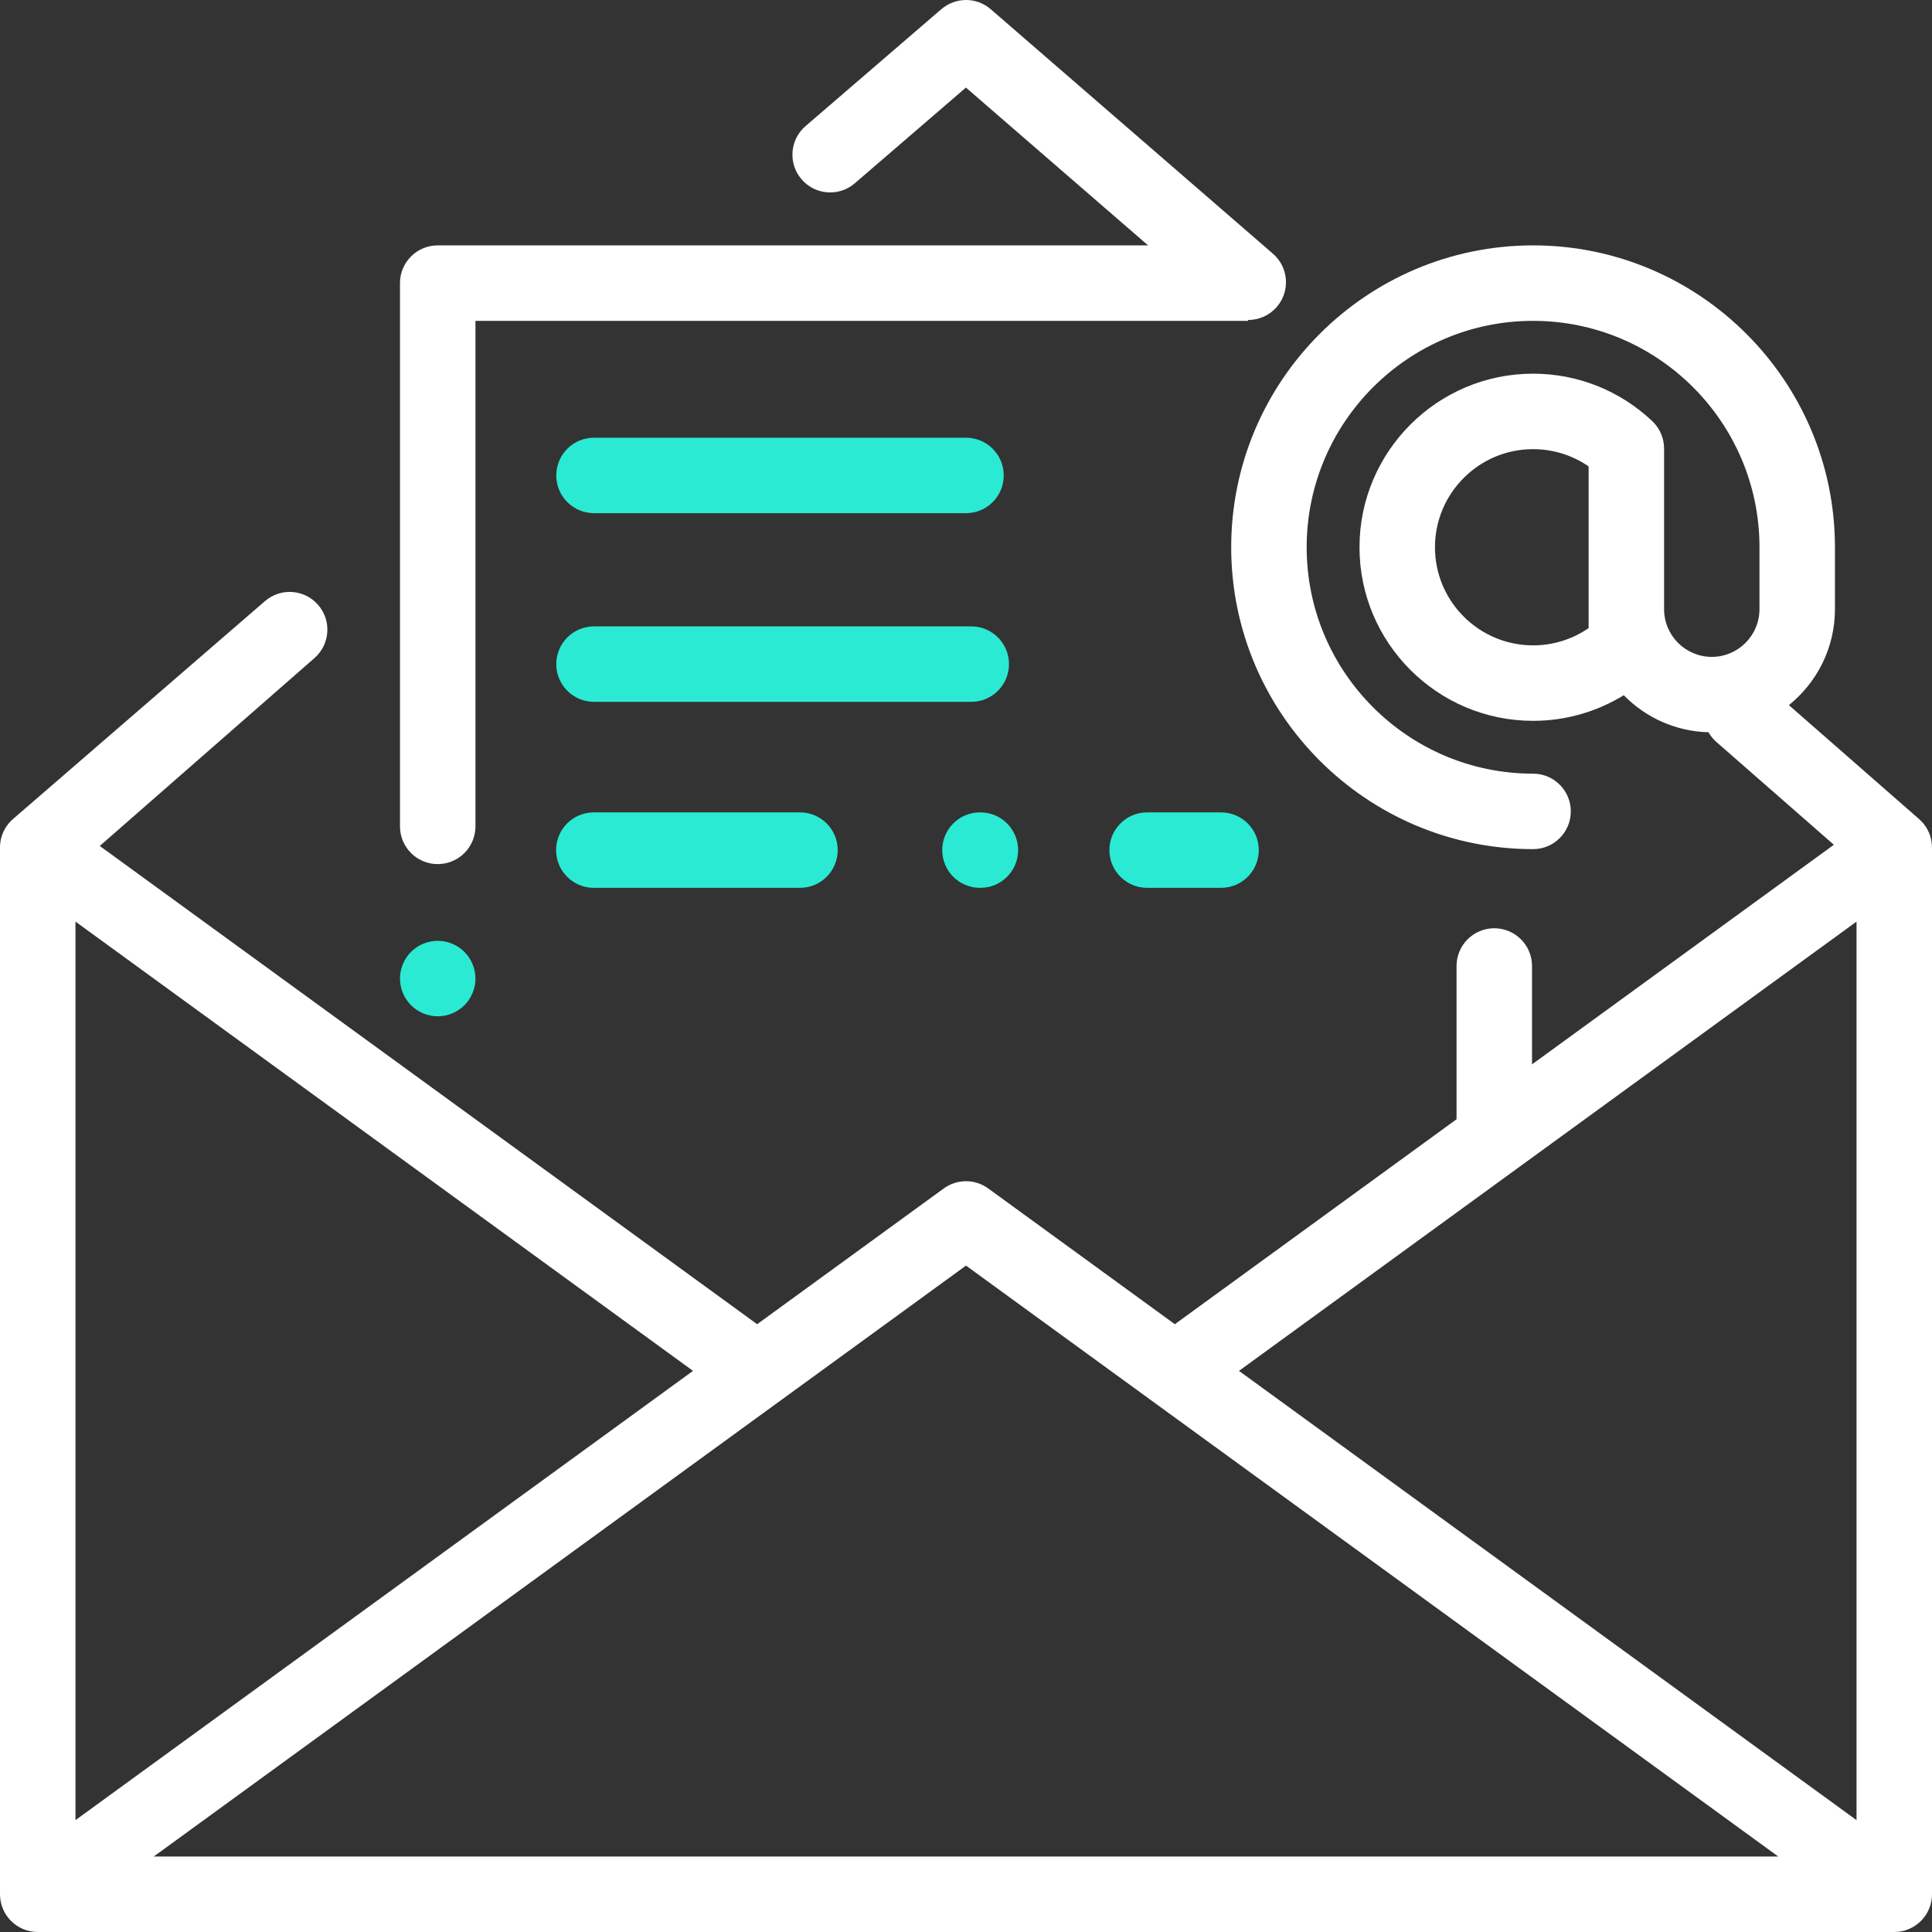
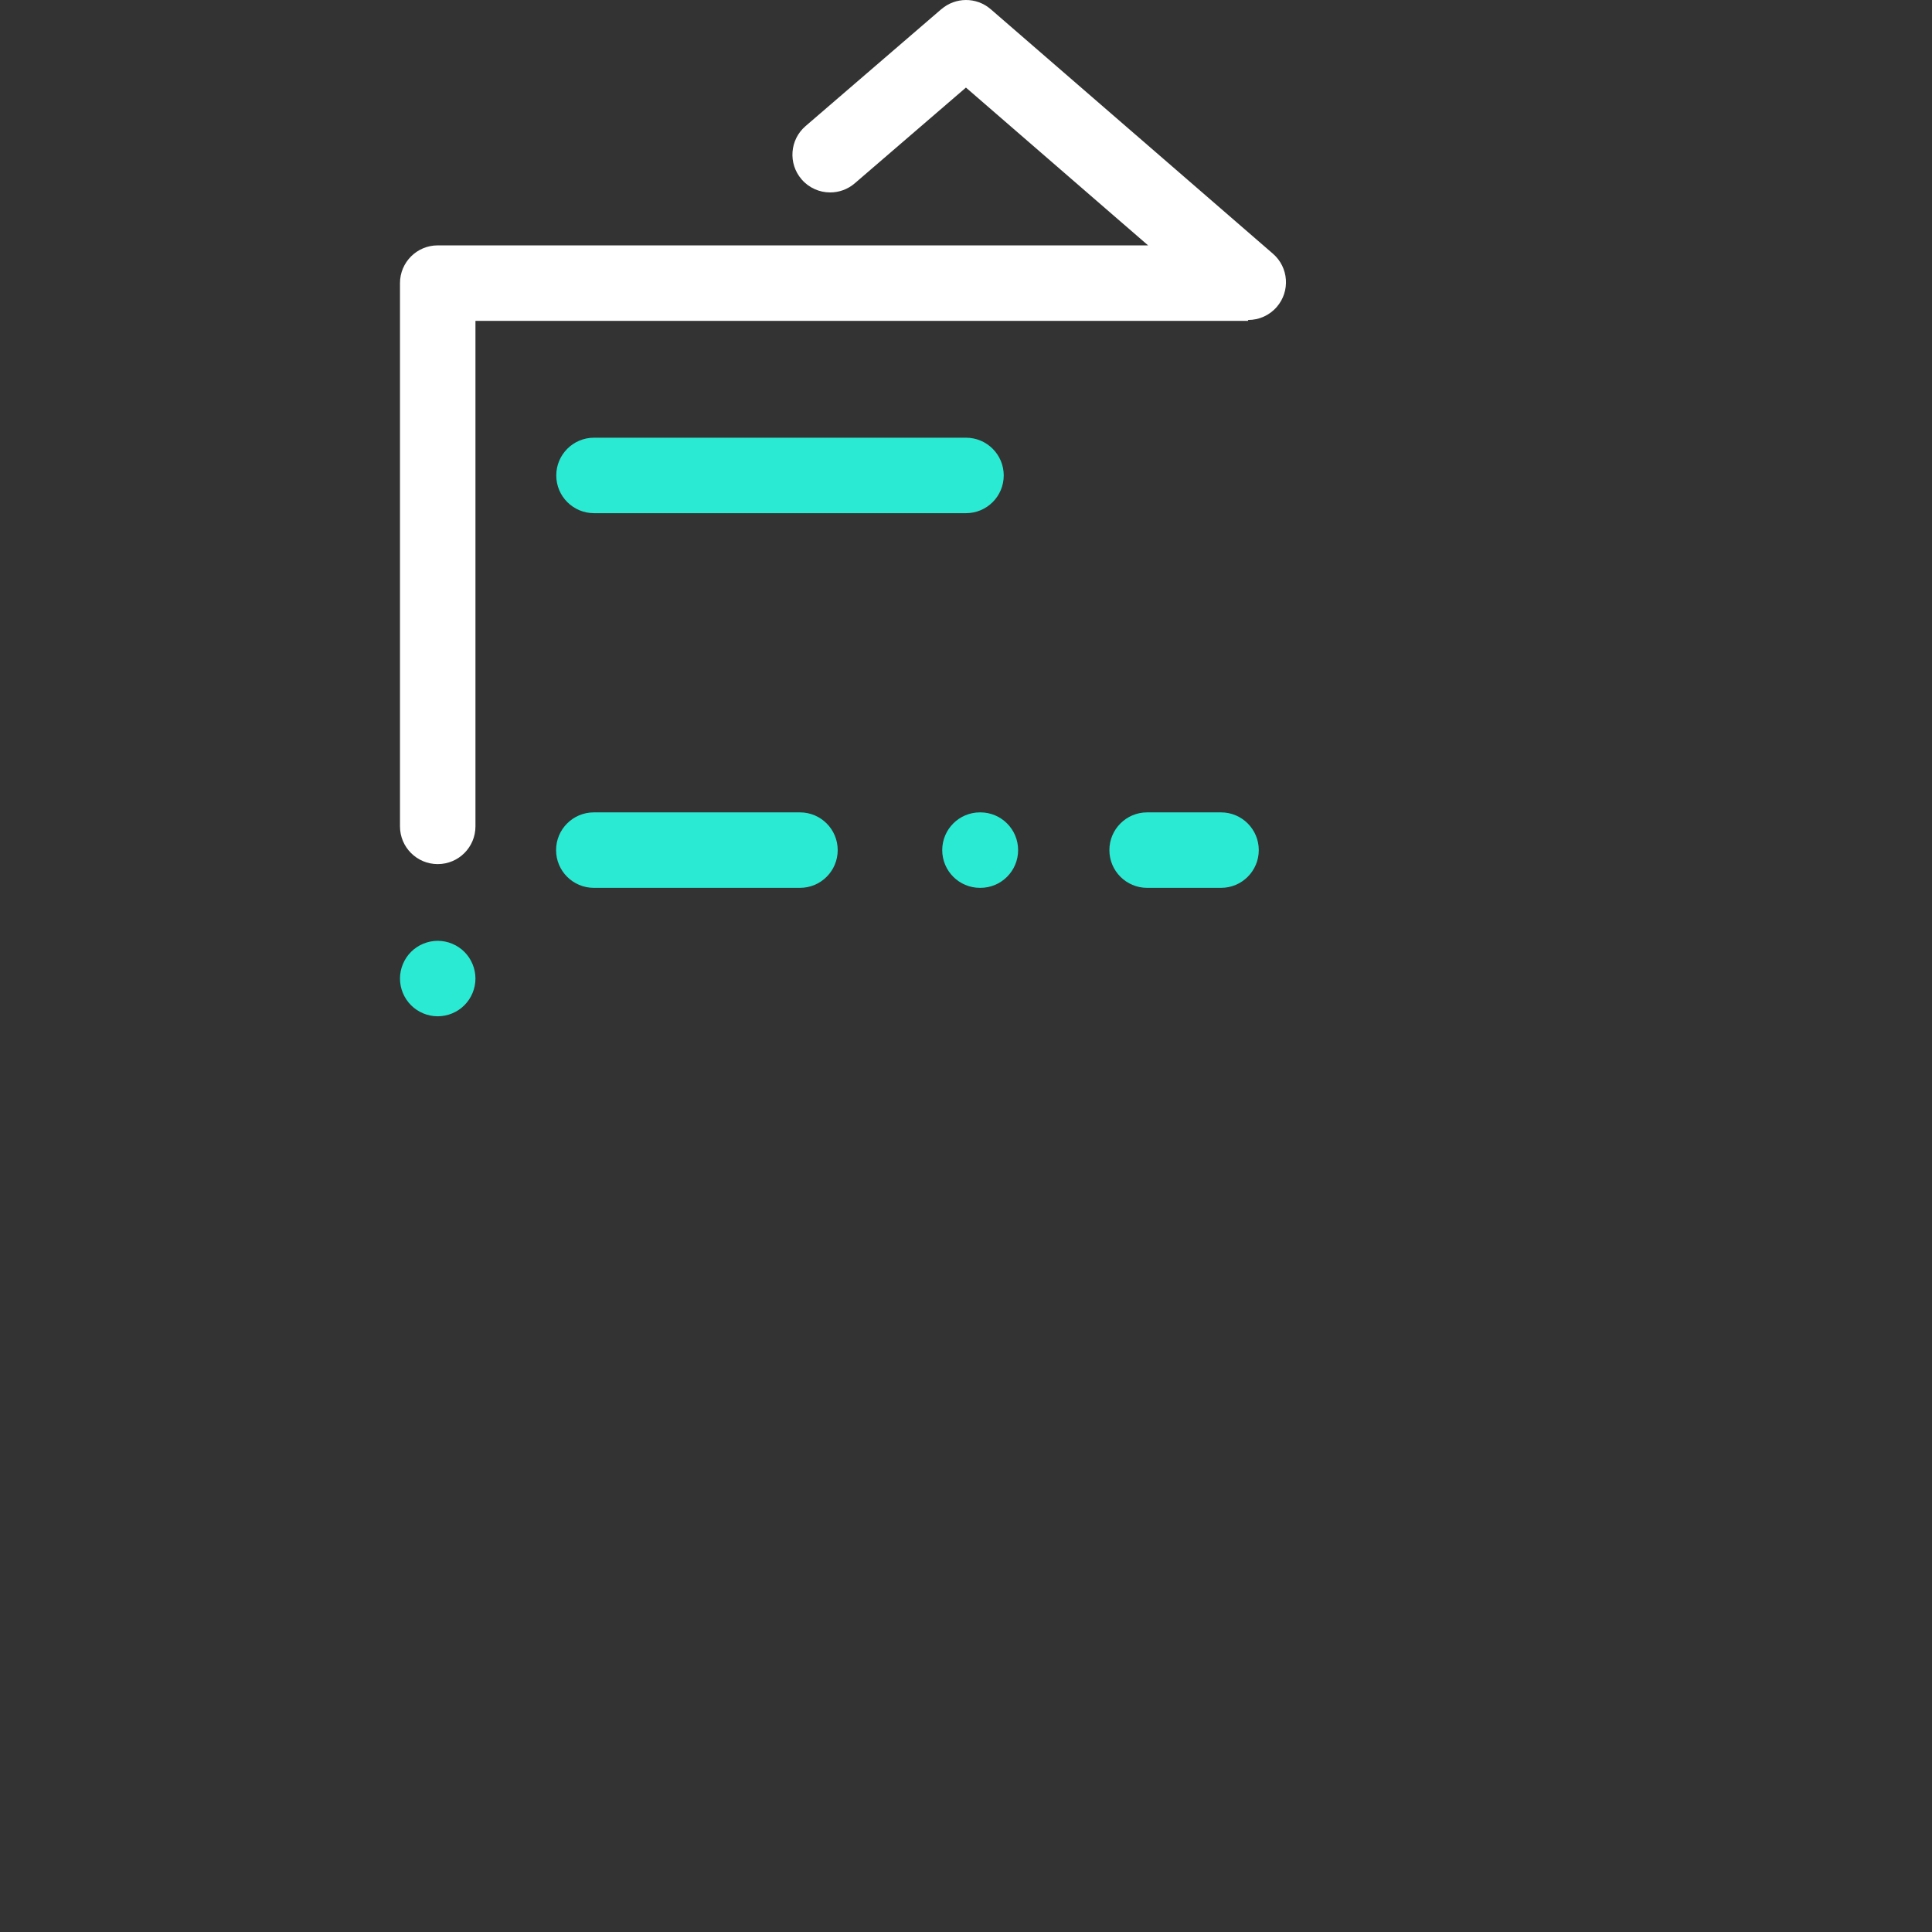
<svg xmlns="http://www.w3.org/2000/svg" width="512" height="512" viewBox="0 0 512 512" fill="none">
  <rect x="0" y="0" width="512" height="512" fill="#333333" stroke="none" />
-   <path d="M511.99 224.592C511.991 222.55 511.38 220.489 510.086 218.711C509.638 218.096 509.129 217.553 508.58 217.072C508.582 217.071 508.583 217.07 508.585 217.068L474.074 186.865C481.51 180.877 486.28 171.707 486.28 161.439V145.029C486.28 100.917 450.392 65.029 406.28 65.029C362.168 65.029 326.28 100.917 326.28 145.029C326.28 189.141 362.168 225.029 406.28 225.029C411.803 225.029 416.28 220.552 416.28 215.029C416.28 209.506 411.803 205.029 406.28 205.029C373.196 205.029 346.28 178.113 346.28 145.029C346.28 111.945 373.196 85.029 406.28 85.029C439.364 85.029 466.28 111.945 466.28 145.029V161.439C466.28 168.409 460.61 174.079 453.639 174.079C446.669 174.079 440.999 168.409 440.999 161.439V147.621V118.871C440.999 116.121 439.867 113.493 437.869 111.604C429.291 103.495 418.073 99.029 406.28 99.029C380.916 99.029 360.28 119.665 360.28 145.029C360.28 170.393 380.916 191.029 406.28 191.029C414.862 191.029 423.135 188.653 430.313 184.239C436.052 190.109 443.979 193.823 452.762 194.057C453.299 194.995 453.989 195.865 454.848 196.617L485.992 223.873L406 282.068V255.998C406 250.475 401.523 245.998 396 245.998C390.477 245.998 386 250.475 386 255.998V296.618L311.346 350.929L261.883 314.945C258.376 312.393 253.624 312.393 250.117 314.945L200.654 350.929L26.442 224.188L83.345 174.389C87.501 170.752 87.921 164.434 84.284 160.278C80.646 156.122 74.329 155.702 70.173 159.339L3.688 216.838C3.684 216.842 3.68 216.845 3.676 216.849C1.433 218.683 0 221.47 0 224.593V501.997C0 507.52 4.477 511.997 10 511.997H502C507.523 511.997 512 507.52 512 501.997V224.593C511.997 224.593 511.993 224.592 511.99 224.592ZM421 147.622V161.44V166.455C416.692 169.426 411.588 171.029 406.281 171.029C391.945 171.029 380.281 159.365 380.281 145.029C380.281 130.693 391.945 119.029 406.281 119.029C411.589 119.029 416.692 120.632 421 123.603V147.622ZM20 244.234L183.656 363.295L20 482.356V244.234ZM40.744 491.997L256 335.397L471.256 491.997H40.744V491.997ZM492 482.356L328.344 363.295L492 244.234V482.356Z" fill="#fff" />
  <path d="M337.347 67.239L262.548 2.439C258.748 -0.854 253.18 -0.762 249.483 2.427C249.48 2.424 249.478 2.422 249.475 2.419L213.475 33.419C209.29 37.023 208.819 43.337 212.423 47.522C214.401 49.819 217.194 50.997 220.005 50.997C222.316 50.997 224.638 50.201 226.526 48.575L255.982 23.21L304.253 65.028H116C110.477 65.028 106 69.505 106 75.028V218.997C106 224.52 110.477 228.997 116 228.997C121.523 228.997 126 224.52 126 218.997V85.029H330.799C330.766 84.946 330.741 84.874 330.709 84.793C330.737 84.793 330.766 84.797 330.794 84.797C333.594 84.797 336.379 83.627 338.357 81.345C341.973 77.171 341.521 70.855 337.347 67.239Z" fill="#fff" />
-   <path d="M257.393 165.997H157.417C151.894 165.997 147.417 170.474 147.417 175.997C147.417 181.52 151.894 185.997 157.417 185.997H257.393C262.916 185.997 267.393 181.52 267.393 175.997C267.393 170.474 262.916 165.997 257.393 165.997Z" fill="#2AEAD3" />
  <path d="M256 115.997H157.417C151.894 115.997 147.417 120.474 147.417 125.997C147.417 131.52 151.894 135.997 157.417 135.997H256C261.523 135.997 266 131.52 266 125.997C266 120.474 261.523 115.997 256 115.997Z" fill="#2AEAD3" />
  <path d="M123.07 252.257C121.21 250.397 118.63 249.327 116 249.327C113.37 249.327 110.79 250.397 108.93 252.257C107.07 254.117 106 256.697 106 259.327C106 261.967 107.07 264.537 108.93 266.397C110.79 268.268 113.37 269.327 116 269.327C118.63 269.327 121.21 268.267 123.07 266.397C124.93 264.537 126 261.967 126 259.327C126 256.697 124.93 254.117 123.07 252.257Z" fill="#2AEAD3" />
  <path d="M323.589 215.289H304C298.477 215.289 294 219.766 294 225.289C294 230.812 298.477 235.289 304 235.289H323.589C329.112 235.289 333.589 230.812 333.589 225.289C333.589 219.766 329.112 215.289 323.589 215.289Z" fill="#2AEAD3" />
  <path d="M259.811 215.289H259.701C254.178 215.289 249.701 219.766 249.701 225.289C249.701 230.812 254.178 235.289 259.701 235.289H259.811C265.333 235.289 269.811 230.812 269.811 225.289C269.811 219.766 265.334 215.289 259.811 215.289Z" fill="#2AEAD3" />
  <path d="M212 215.289H157.367C151.844 215.289 147.367 219.766 147.367 225.289C147.367 230.812 151.844 235.289 157.367 235.289H212C217.523 235.289 222 230.812 222 225.289C222 219.766 217.523 215.289 212 215.289Z" fill="#2AEAD3" />
</svg>